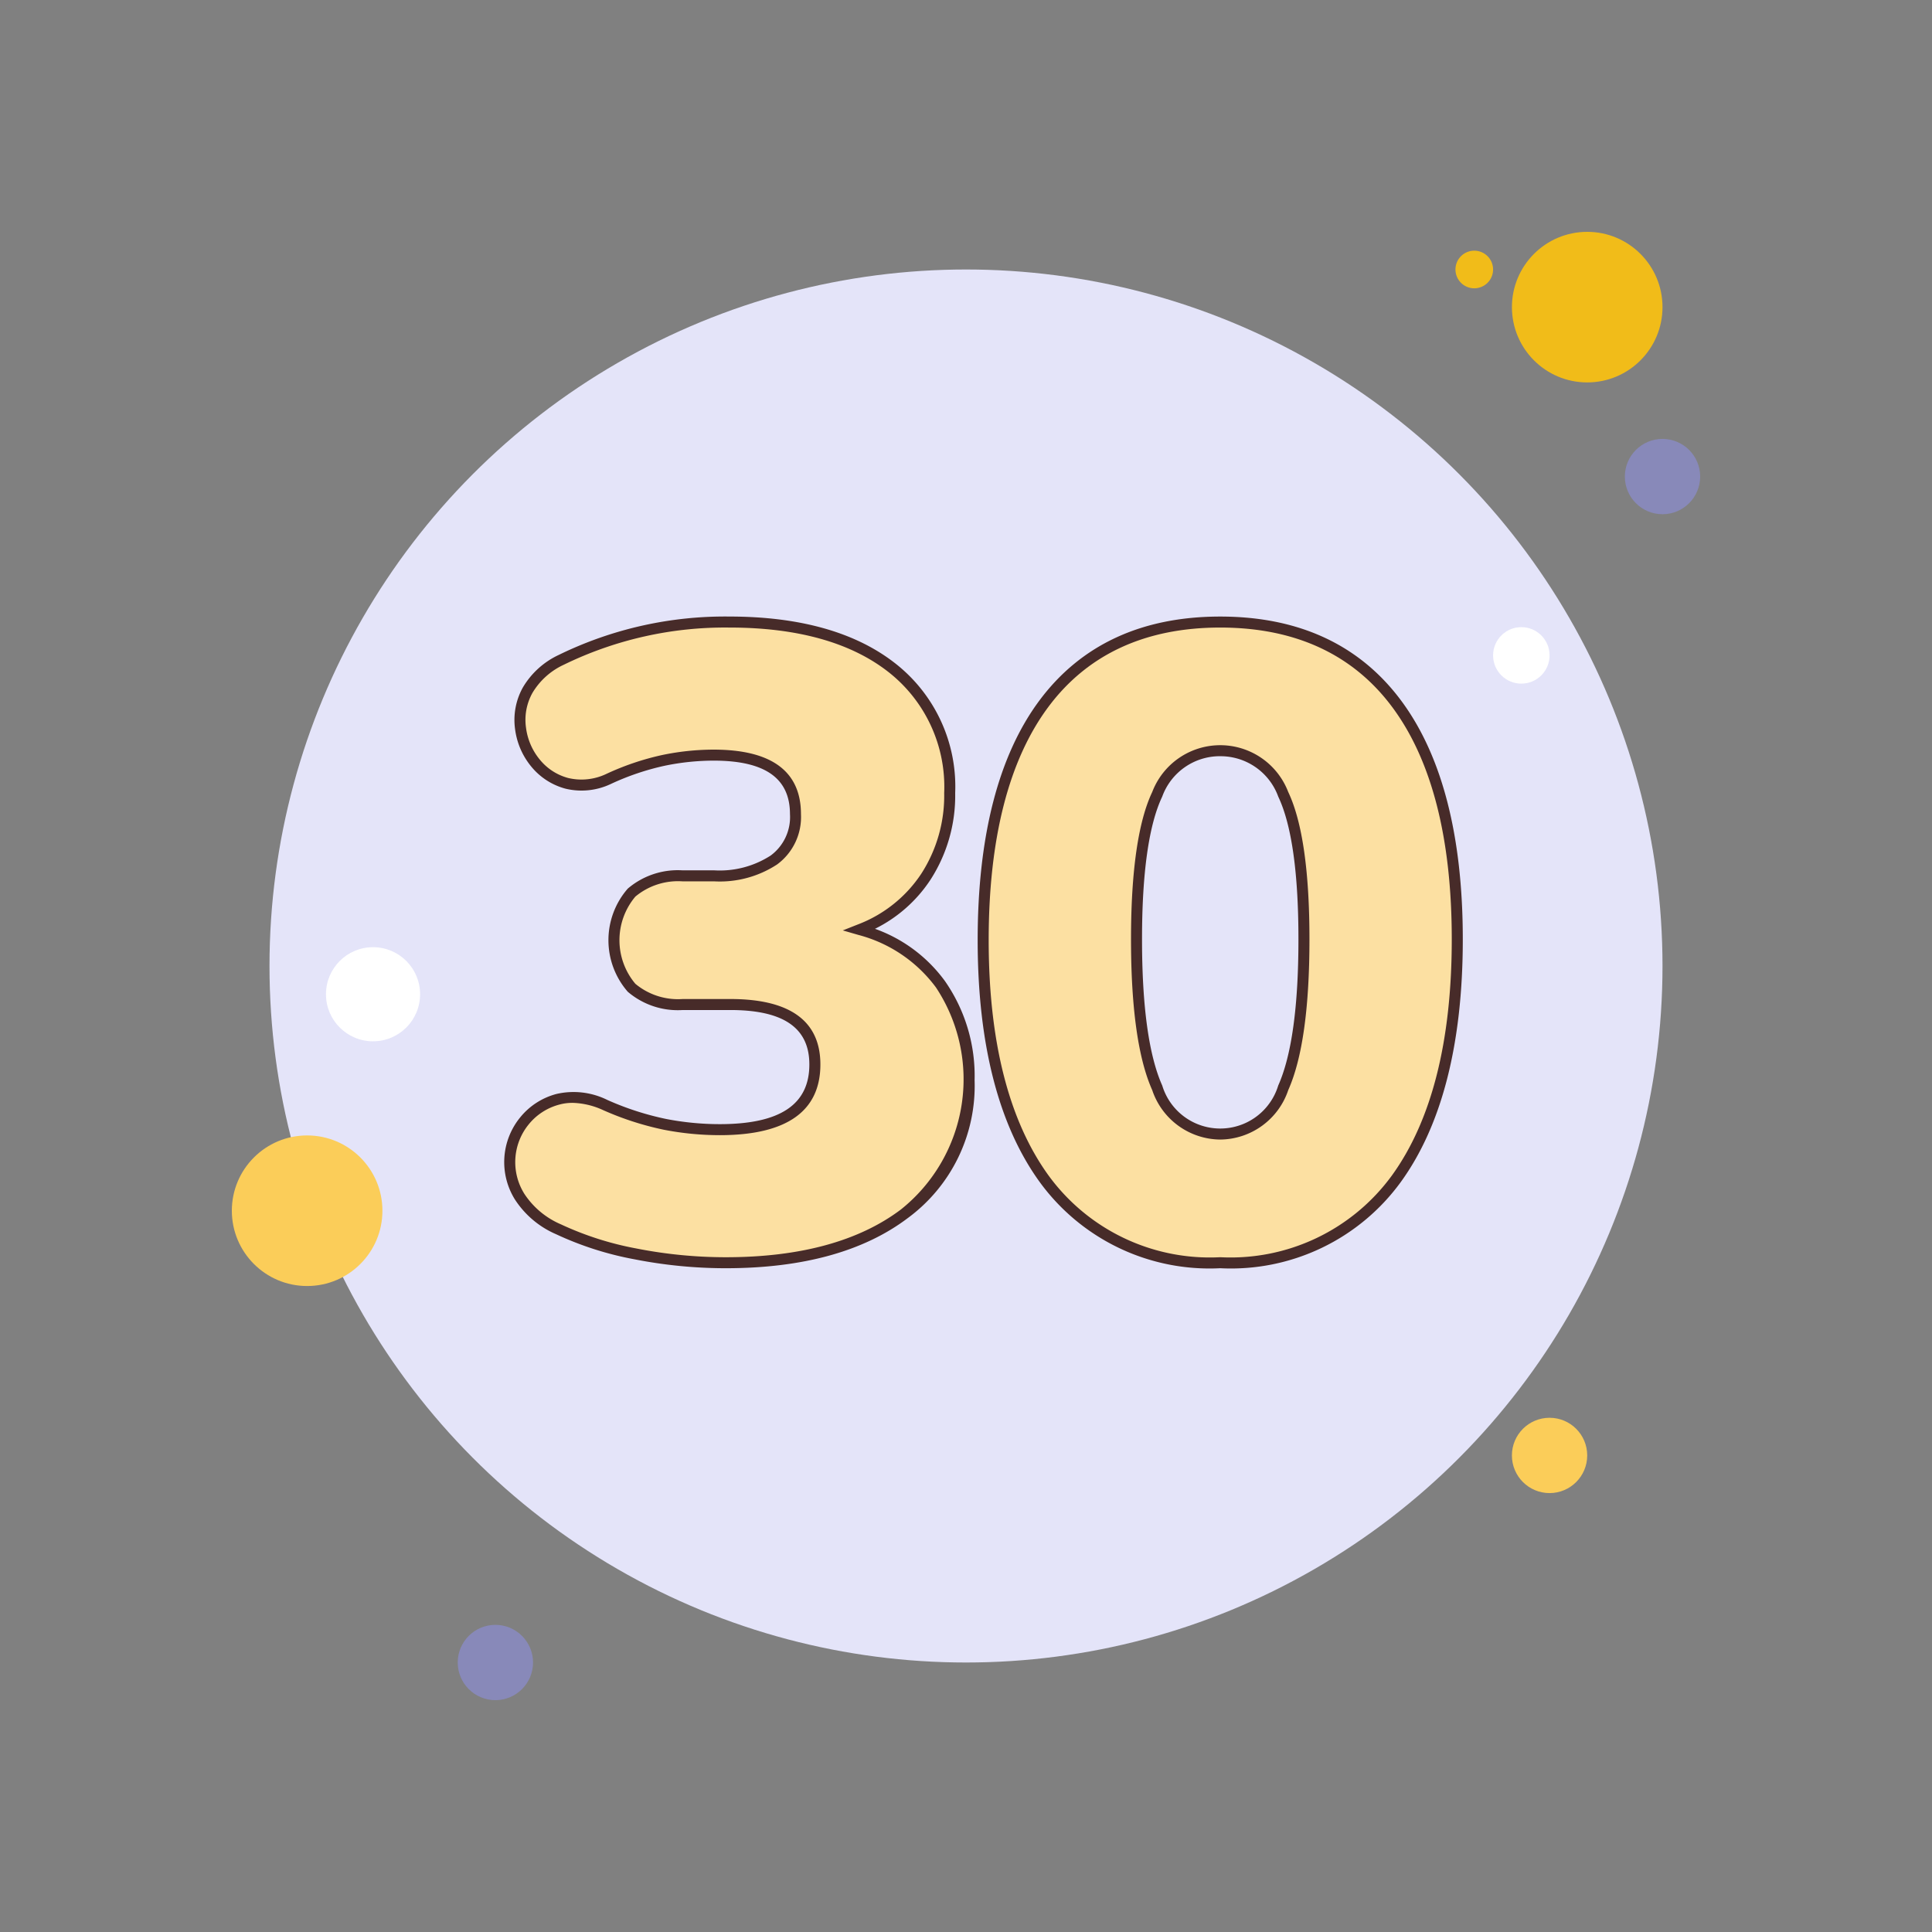
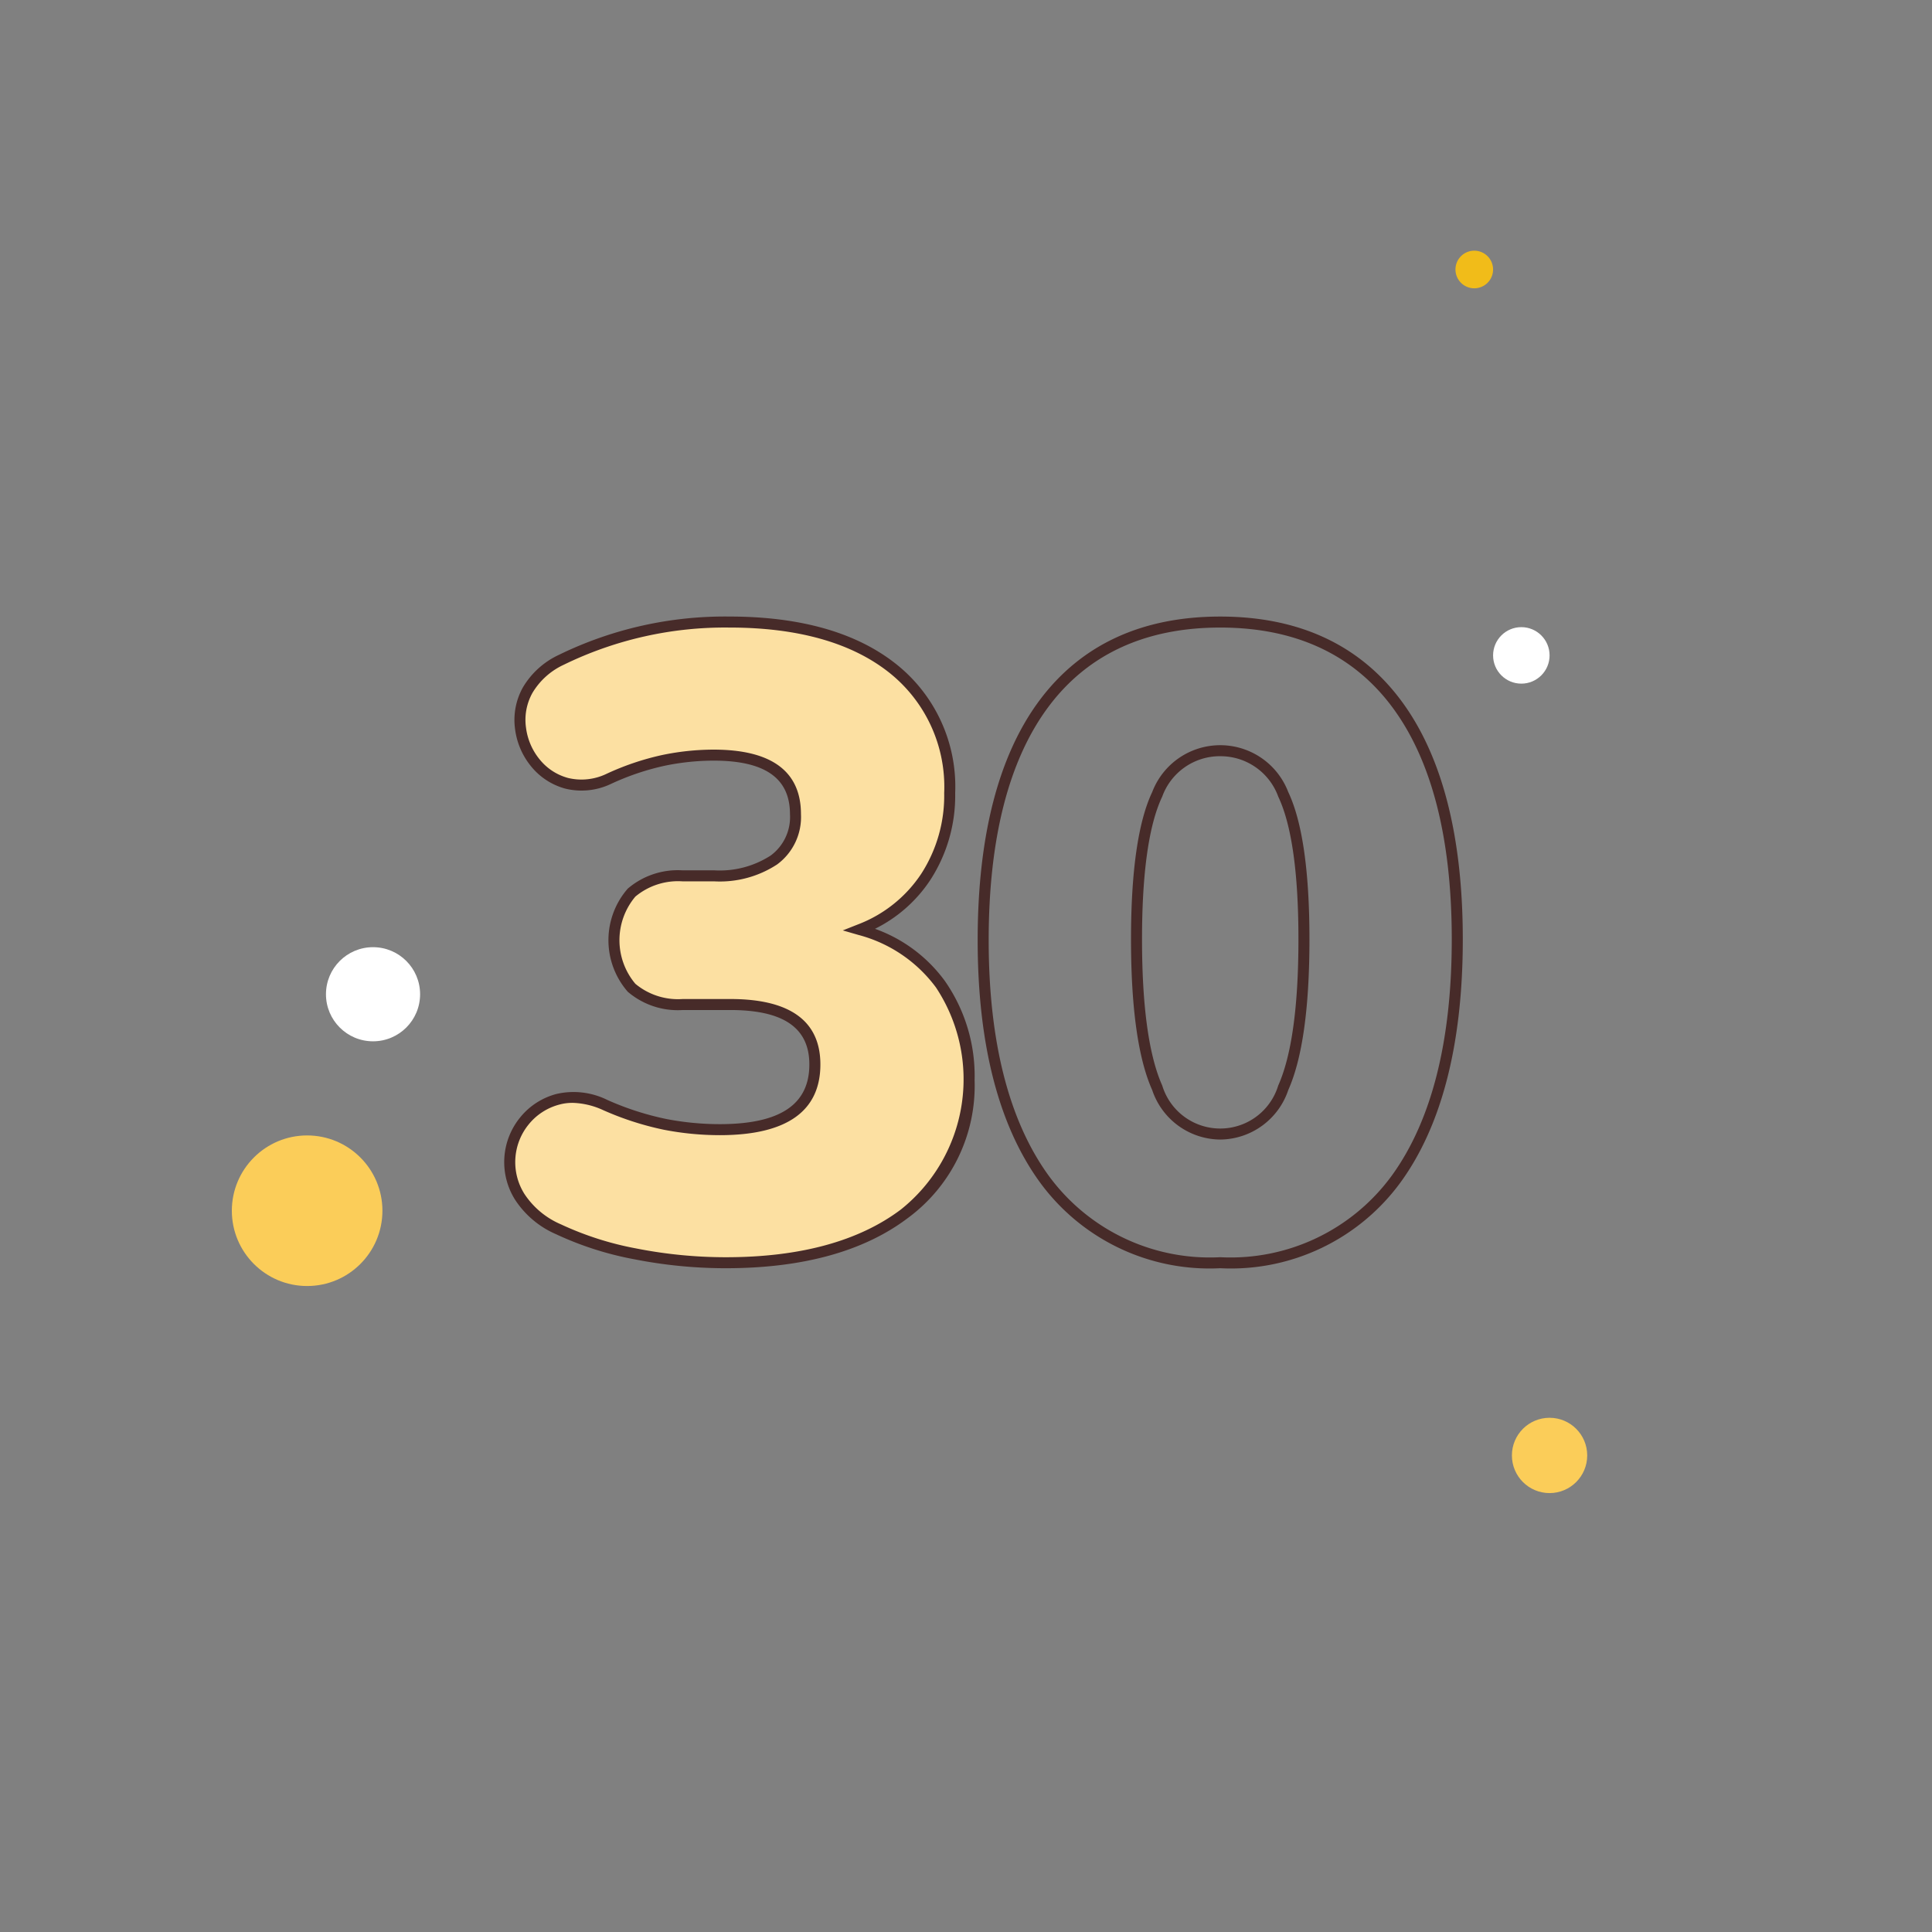
<svg xmlns="http://www.w3.org/2000/svg" id="Layer_1" data-name="Layer 1" viewBox="0 0 100 100">
  <rect x="0" y="0" width="100" height="100" fill="#808080" stroke="none" />
  <defs>
    <style>.cls-1{fill:#f1bc19;}.cls-2{fill:#e4e4f9;}.cls-3{fill:#8889b9;}.cls-4{fill:#fbcd59;}.cls-5{fill:#fff;}.cls-6{fill:#fce0a2;}.cls-7{fill:#472b29;}</style>
  </defs>
  <circle class="cls-1" cx="76.308" cy="13.949" r="0.974" />
-   <circle class="cls-2" cx="50" cy="50" r="36.051" />
-   <circle class="cls-1" cx="82.154" cy="15.897" r="3.897" />
-   <circle class="cls-3" cx="86.051" cy="24.667" r="1.949" />
  <circle class="cls-4" cx="80.205" cy="75.333" r="1.949" />
  <circle class="cls-4" cx="15.897" cy="62.667" r="3.897" />
-   <circle class="cls-3" cx="25.641" cy="86.051" r="1.949" />
  <circle class="cls-5" cx="19.308" cy="51.462" r="2.436" />
  <circle class="cls-5" cx="78.744" cy="33.923" r="1.462" />
  <path class="cls-6" d="M37.57,65.358a24.046,24.046,0,0,1-4.675-.456,16.4,16.4,0,0,1-3.991-1.277,4.512,4.512,0,0,1-2.007-1.688,3.371,3.371,0,0,1,.251-3.922,3.292,3.292,0,0,1,1.734-1.118,3.655,3.655,0,0,1,2.44.297,15.117,15.117,0,0,0,3.102,1.003,14.832,14.832,0,0,0,2.828.274q4.926,0,4.927-3.375,0-3.101-4.379-3.102H35.336a3.698,3.698,0,0,1-2.646-.867,3.782,3.782,0,0,1,0-4.926,3.7,3.7,0,0,1,2.646-.867h1.642a5.109,5.109,0,0,0,3.079-.821,2.763,2.763,0,0,0,1.117-2.372q0-3.055-4.242-3.056a12.796,12.796,0,0,0-2.6.274,13.476,13.476,0,0,0-2.828.958,3.244,3.244,0,0,1-2.167.228A3.132,3.132,0,0,1,27.718,39.495a3.495,3.495,0,0,1-.776-1.802,3.166,3.166,0,0,1,.364-1.961,3.938,3.938,0,0,1,1.734-1.574,19.211,19.211,0,0,1,8.712-1.961q5.382,0,8.393,2.349a7.788,7.788,0,0,1,3.011,6.5,7.699,7.699,0,0,1-1.232,4.333,7.106,7.106,0,0,1-3.421,2.737A7.541,7.541,0,0,1,48.677,50.944a8.903,8.903,0,0,1-1.87,11.882Q43.455,65.358,37.57,65.358Z" />
  <path class="cls-7" d="M37.57,65.643a24.421,24.421,0,0,1-4.731-.462,16.762,16.762,0,0,1-4.061-1.3,4.808,4.808,0,0,1-2.128-1.799,3.655,3.655,0,0,1,.275-4.246,3.587,3.587,0,0,1,1.879-1.213,3.939,3.939,0,0,1,2.63.309,14.881,14.881,0,0,0,3.042.985,14.62,14.62,0,0,0,2.774.269c3.123,0,4.642-1.011,4.642-3.09,0-1.895-1.339-2.817-4.094-2.817H35.336a3.986,3.986,0,0,1-2.842-.945,4.06,4.06,0,0,1,0-5.34,3.987,3.987,0,0,1,2.842-.945h1.642a4.863,4.863,0,0,0,2.911-.766,2.474,2.474,0,0,0,1-2.142c0-1.865-1.294-2.771-3.957-2.771a12.576,12.576,0,0,0-2.542.268,13.273,13.273,0,0,0-2.768.938,3.538,3.538,0,0,1-2.362.243,3.428,3.428,0,0,1-1.763-1.143,3.8,3.8,0,0,1-.838-1.945,3.459,3.459,0,0,1,.396-2.134,4.229,4.229,0,0,1,1.853-1.692,19.584,19.584,0,0,1,8.843-1.993c3.636,0,6.519.81,8.568,2.409a8.093,8.093,0,0,1,3.121,6.725,8.013,8.013,0,0,1-1.279,4.489,7.316,7.316,0,0,1-2.872,2.54A7.669,7.669,0,0,1,48.908,50.777a8.583,8.583,0,0,1,1.537,5.139,8.497,8.497,0,0,1-3.467,7.138C44.703,64.772,41.538,65.643,37.57,65.643Zm-7.944-8.559a2.506,2.506,0,0,0-.669.088,3.027,3.027,0,0,0-1.588,1.022,3.089,3.089,0,0,0-.228,3.599,4.262,4.262,0,0,0,1.886,1.576,16.218,16.218,0,0,0,3.922,1.254,23.897,23.897,0,0,0,4.62.451c3.842,0,6.891-.832,9.065-2.474A8.62,8.62,0,0,0,48.446,51.111a7.298,7.298,0,0,0-4.021-2.721l-.803-.232.777-.307a6.858,6.858,0,0,0,3.287-2.628,7.45,7.45,0,0,0,1.185-4.176,7.548,7.548,0,0,0-2.901-6.276c-1.947-1.519-4.711-2.289-8.217-2.289a19.014,19.014,0,0,0-8.584,1.931,3.677,3.677,0,0,0-1.611,1.454,2.86,2.86,0,0,0-.333,1.789,3.231,3.231,0,0,0,.713,1.658,2.831,2.831,0,0,0,1.475.956,2.984,2.984,0,0,0,1.979-.216,13.806,13.806,0,0,1,2.881-.974,13.154,13.154,0,0,1,2.658-.28c3.004,0,4.527,1.124,4.527,3.341a3.046,3.046,0,0,1-1.234,2.602,5.405,5.405,0,0,1-3.248.876H35.336a3.448,3.448,0,0,0-2.45.789,3.504,3.504,0,0,0,0,4.513,3.449,3.449,0,0,0,2.45.788h2.463c3.095,0,4.664,1.139,4.664,3.387,0,2.429-1.754,3.66-5.212,3.66a15.178,15.178,0,0,1-2.882-.279,15.473,15.473,0,0,1-3.161-1.022A4.016,4.016,0,0,0,29.626,57.083Z" />
-   <path class="cls-6" d="M63.159,65.358a10.556,10.556,0,0,1-9.122-4.356Q50.889,56.646,50.889,48.663q0-8.027,3.148-12.247,3.147-4.219,9.122-4.219,5.975,0,9.123,4.219,3.147,4.219,3.147,12.201,0,8.029-3.147,12.384A10.557,10.557,0,0,1,63.159,65.358Zm0-6.659a3.472,3.472,0,0,0,3.262-2.395q1.071-2.395,1.072-7.686,0-5.245-1.072-7.503a3.485,3.485,0,0,0-6.523,0q-1.072,2.258-1.072,7.503,0,5.292,1.072,7.686A3.471,3.471,0,0,0,63.159,58.698Z" />
  <path class="cls-7" d="M63.159,65.643a10.871,10.871,0,0,1-9.353-4.474c-2.125-2.94-3.202-7.148-3.202-12.505,0-5.389,1.078-9.567,3.204-12.417,2.146-2.876,5.292-4.334,9.351-4.334,4.06,0,7.206,1.458,9.352,4.334,2.126,2.85,3.203,7.012,3.203,12.372,0,5.389-1.077,9.612-3.201,12.551A10.871,10.871,0,0,1,63.159,65.643Zm0-33.161c-3.87,0-6.862,1.381-8.894,4.105-2.051,2.75-3.091,6.813-3.091,12.077,0,5.235,1.041,9.33,3.093,12.171a10.33,10.33,0,0,0,8.891,4.238,10.33,10.33,0,0,0,8.892-4.238c2.052-2.84,3.093-6.951,3.093-12.217,0-5.234-1.04-9.282-3.09-12.031C70.021,33.863,67.028,32.482,63.159,32.482Zm0,26.501A3.748,3.748,0,0,1,59.637,56.419c-.727-1.625-1.096-4.25-1.096-7.802,0-3.524.37-6.089,1.099-7.625a3.768,3.768,0,0,1,7.038,0c.73,1.537,1.099,4.103,1.099,7.625,0,3.55-.369,6.175-1.096,7.802A3.749,3.749,0,0,1,63.159,58.983Zm0-19.842a3.173,3.173,0,0,0-3.004,2.095c-.693,1.459-1.044,3.942-1.044,7.381,0,3.471.353,6.018,1.046,7.569a3.137,3.137,0,0,0,6.004,0c.694-1.553,1.046-4.1,1.046-7.569,0-3.437-.351-5.92-1.044-7.381A3.175,3.175,0,0,0,63.159,39.142Z" />
</svg>